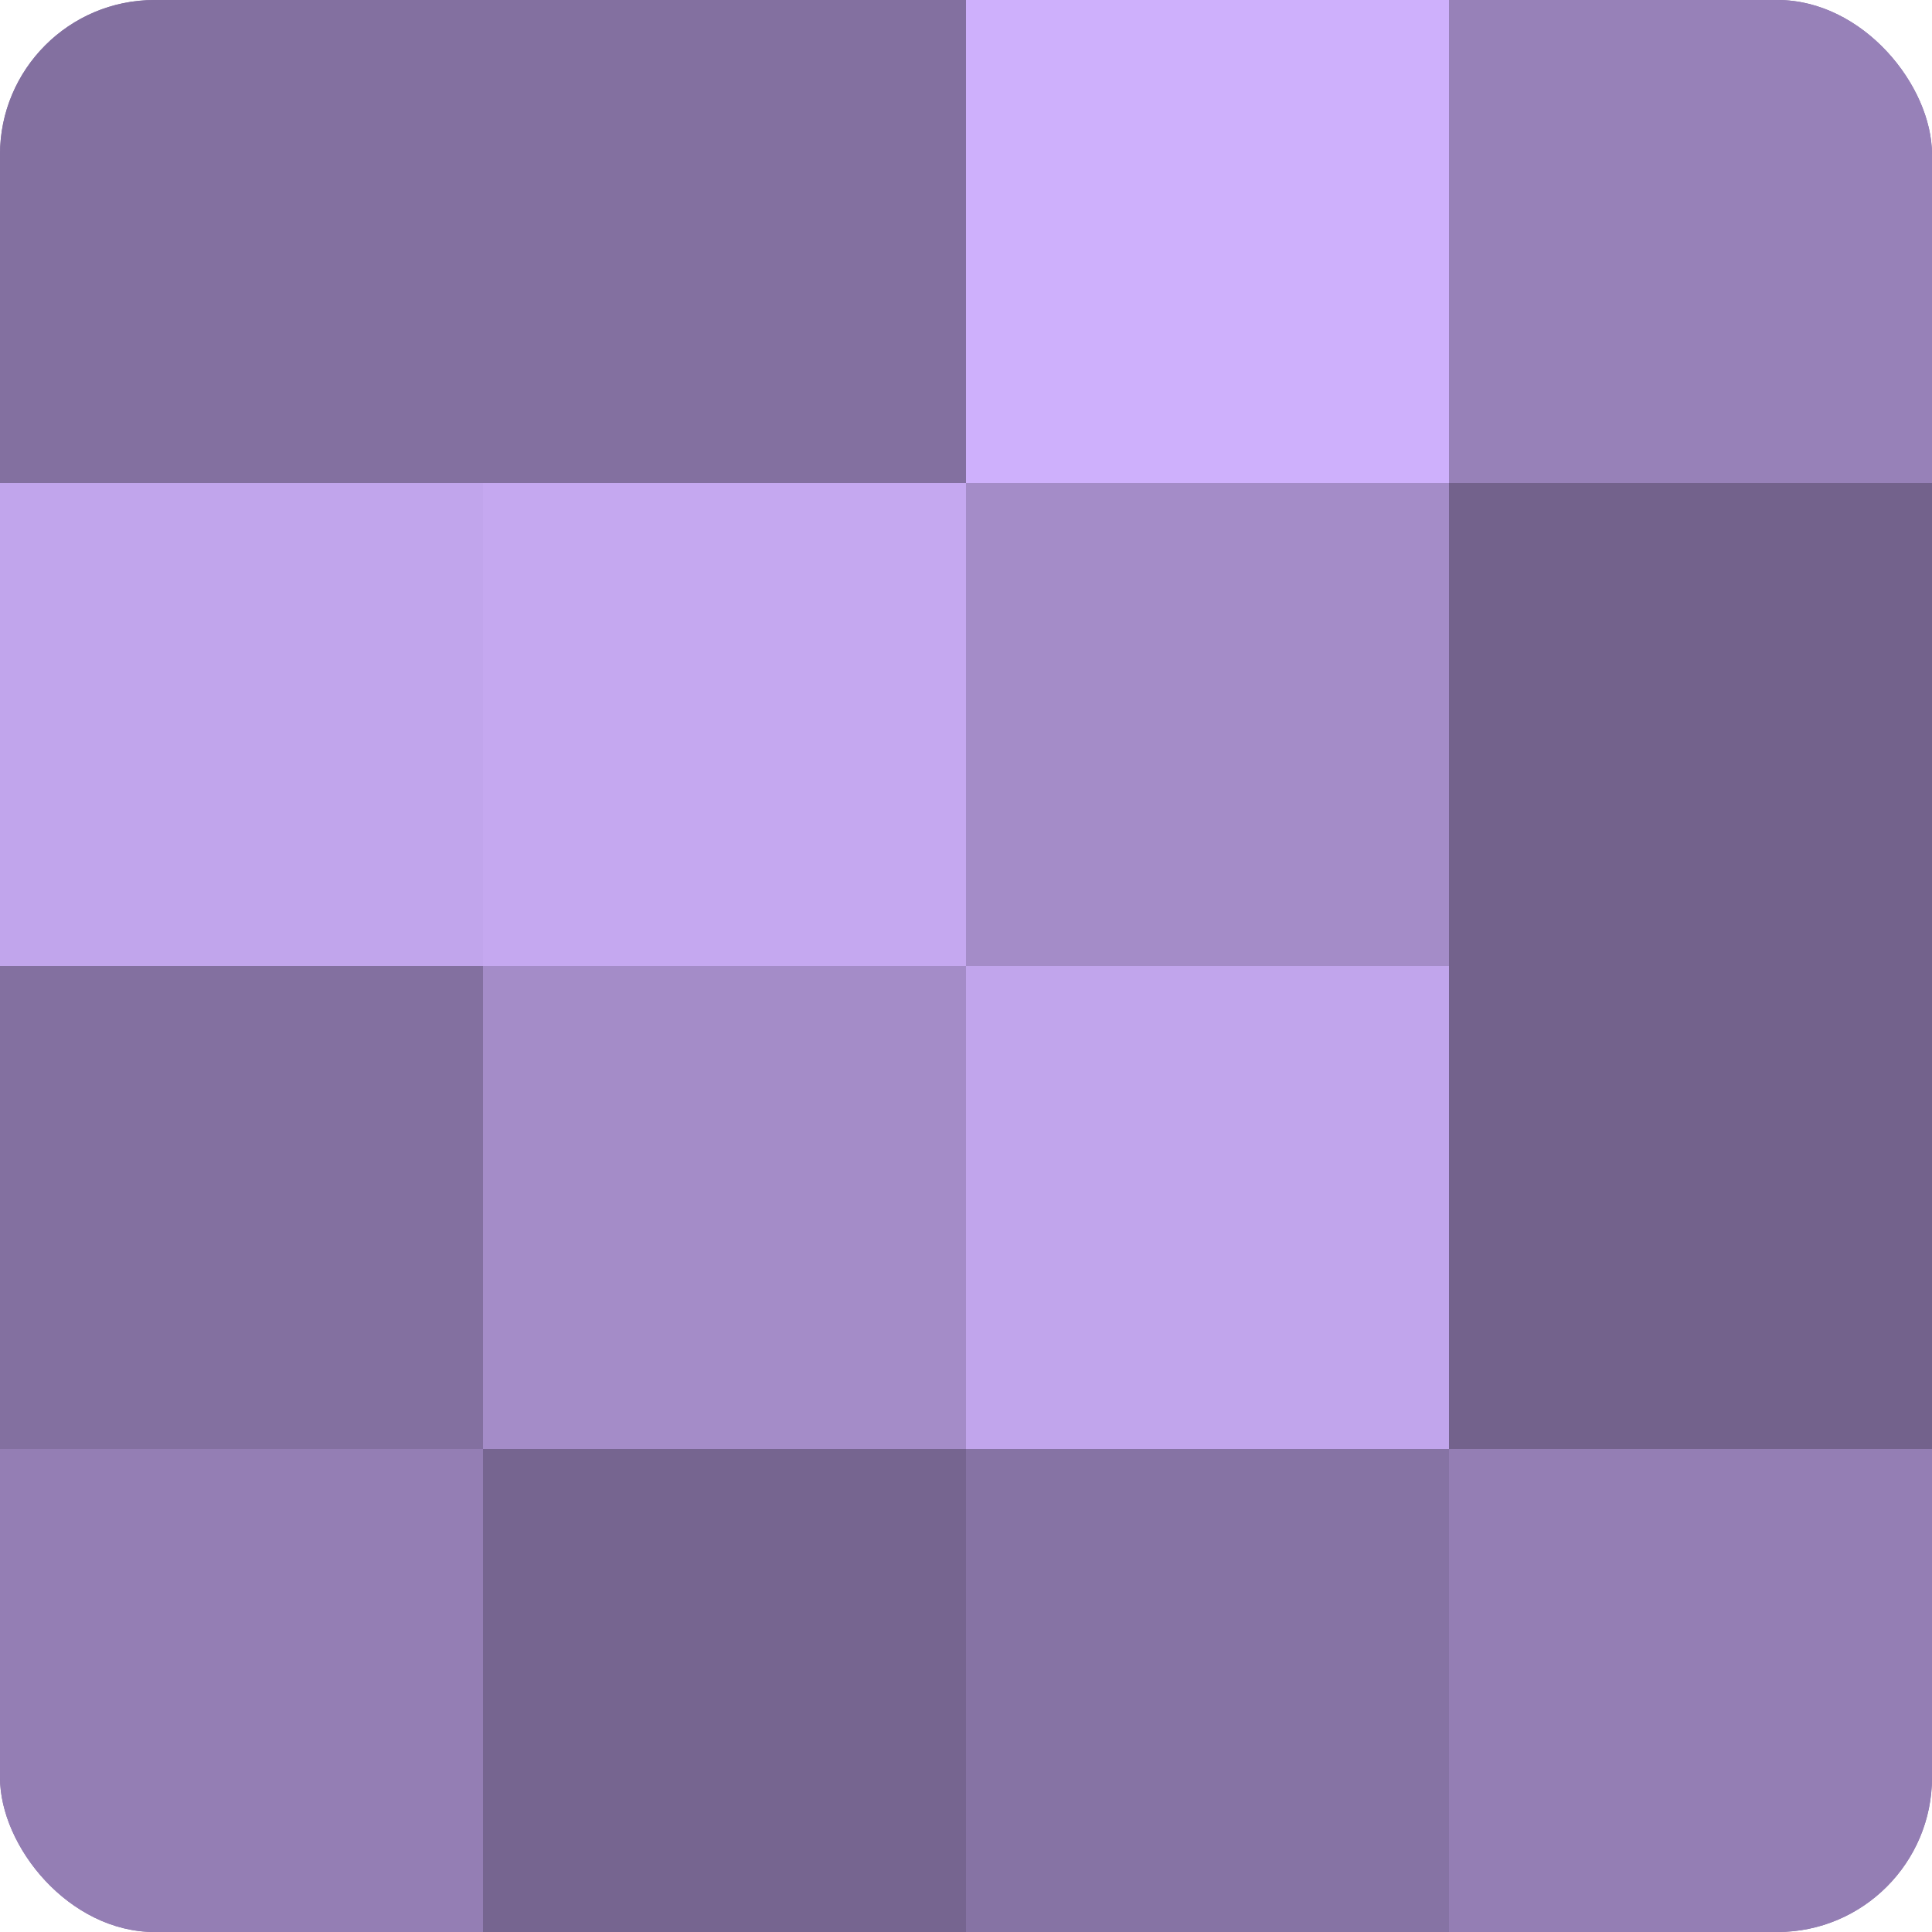
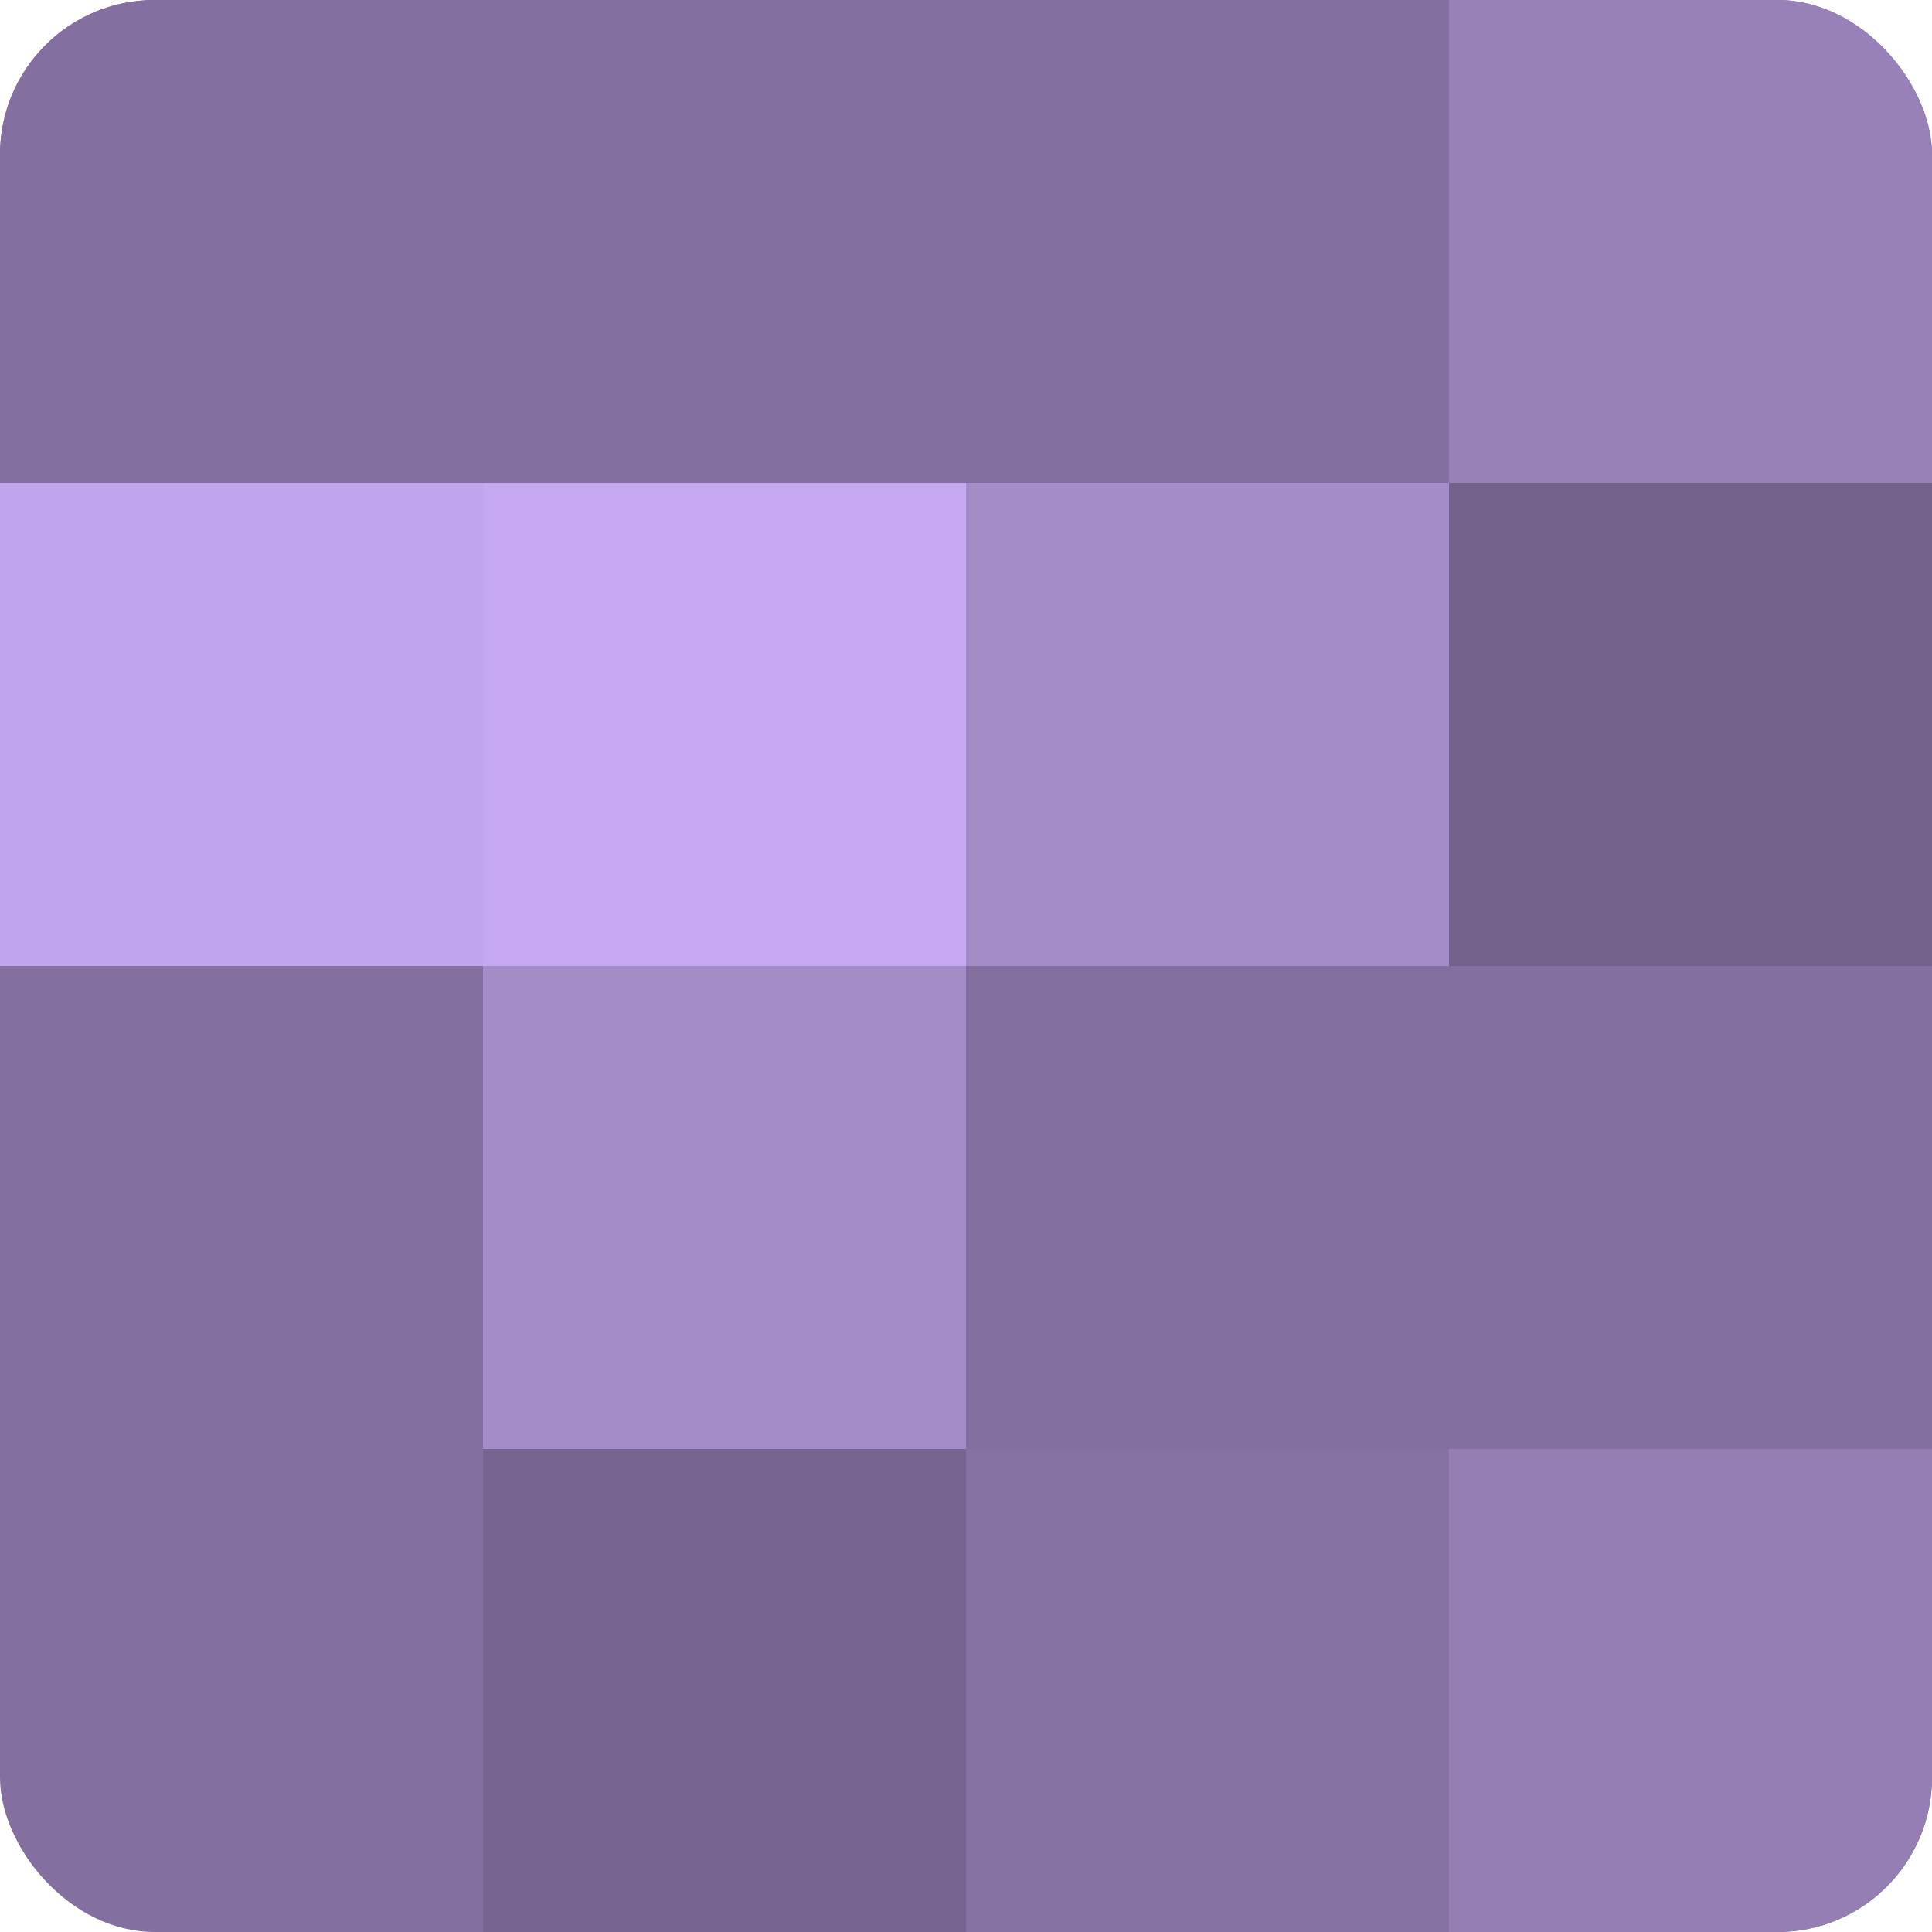
<svg xmlns="http://www.w3.org/2000/svg" width="60" height="60" viewBox="0 0 100 100" preserveAspectRatio="xMidYMid meet">
  <defs>
    <clipPath id="c" width="100" height="100">
      <rect width="100" height="100" rx="8" ry="8" />
    </clipPath>
  </defs>
  <g clip-path="url(#c)">
    <rect width="100" height="100" fill="#8370a0" />
    <rect width="25" height="25" fill="#8370a0" />
    <rect y="25" width="25" height="25" fill="#c1a5ec" />
    <rect y="50" width="25" height="25" fill="#8370a0" />
-     <rect y="75" width="25" height="25" fill="#947eb4" />
    <rect x="25" width="25" height="25" fill="#8370a0" />
    <rect x="25" y="25" width="25" height="25" fill="#c5a8f0" />
    <rect x="25" y="50" width="25" height="25" fill="#a48cc8" />
    <rect x="25" y="75" width="25" height="25" fill="#766590" />
-     <rect x="50" width="25" height="25" fill="#ceb0fc" />
    <rect x="50" y="25" width="25" height="25" fill="#a48cc8" />
-     <rect x="50" y="50" width="25" height="25" fill="#c1a5ec" />
    <rect x="50" y="75" width="25" height="25" fill="#8673a4" />
    <rect x="75" width="25" height="25" fill="#9781b8" />
    <rect x="75" y="25" width="25" height="25" fill="#73628c" />
-     <rect x="75" y="50" width="25" height="25" fill="#73628c" />
    <rect x="75" y="75" width="25" height="25" fill="#947eb4" />
  </g>
</svg>